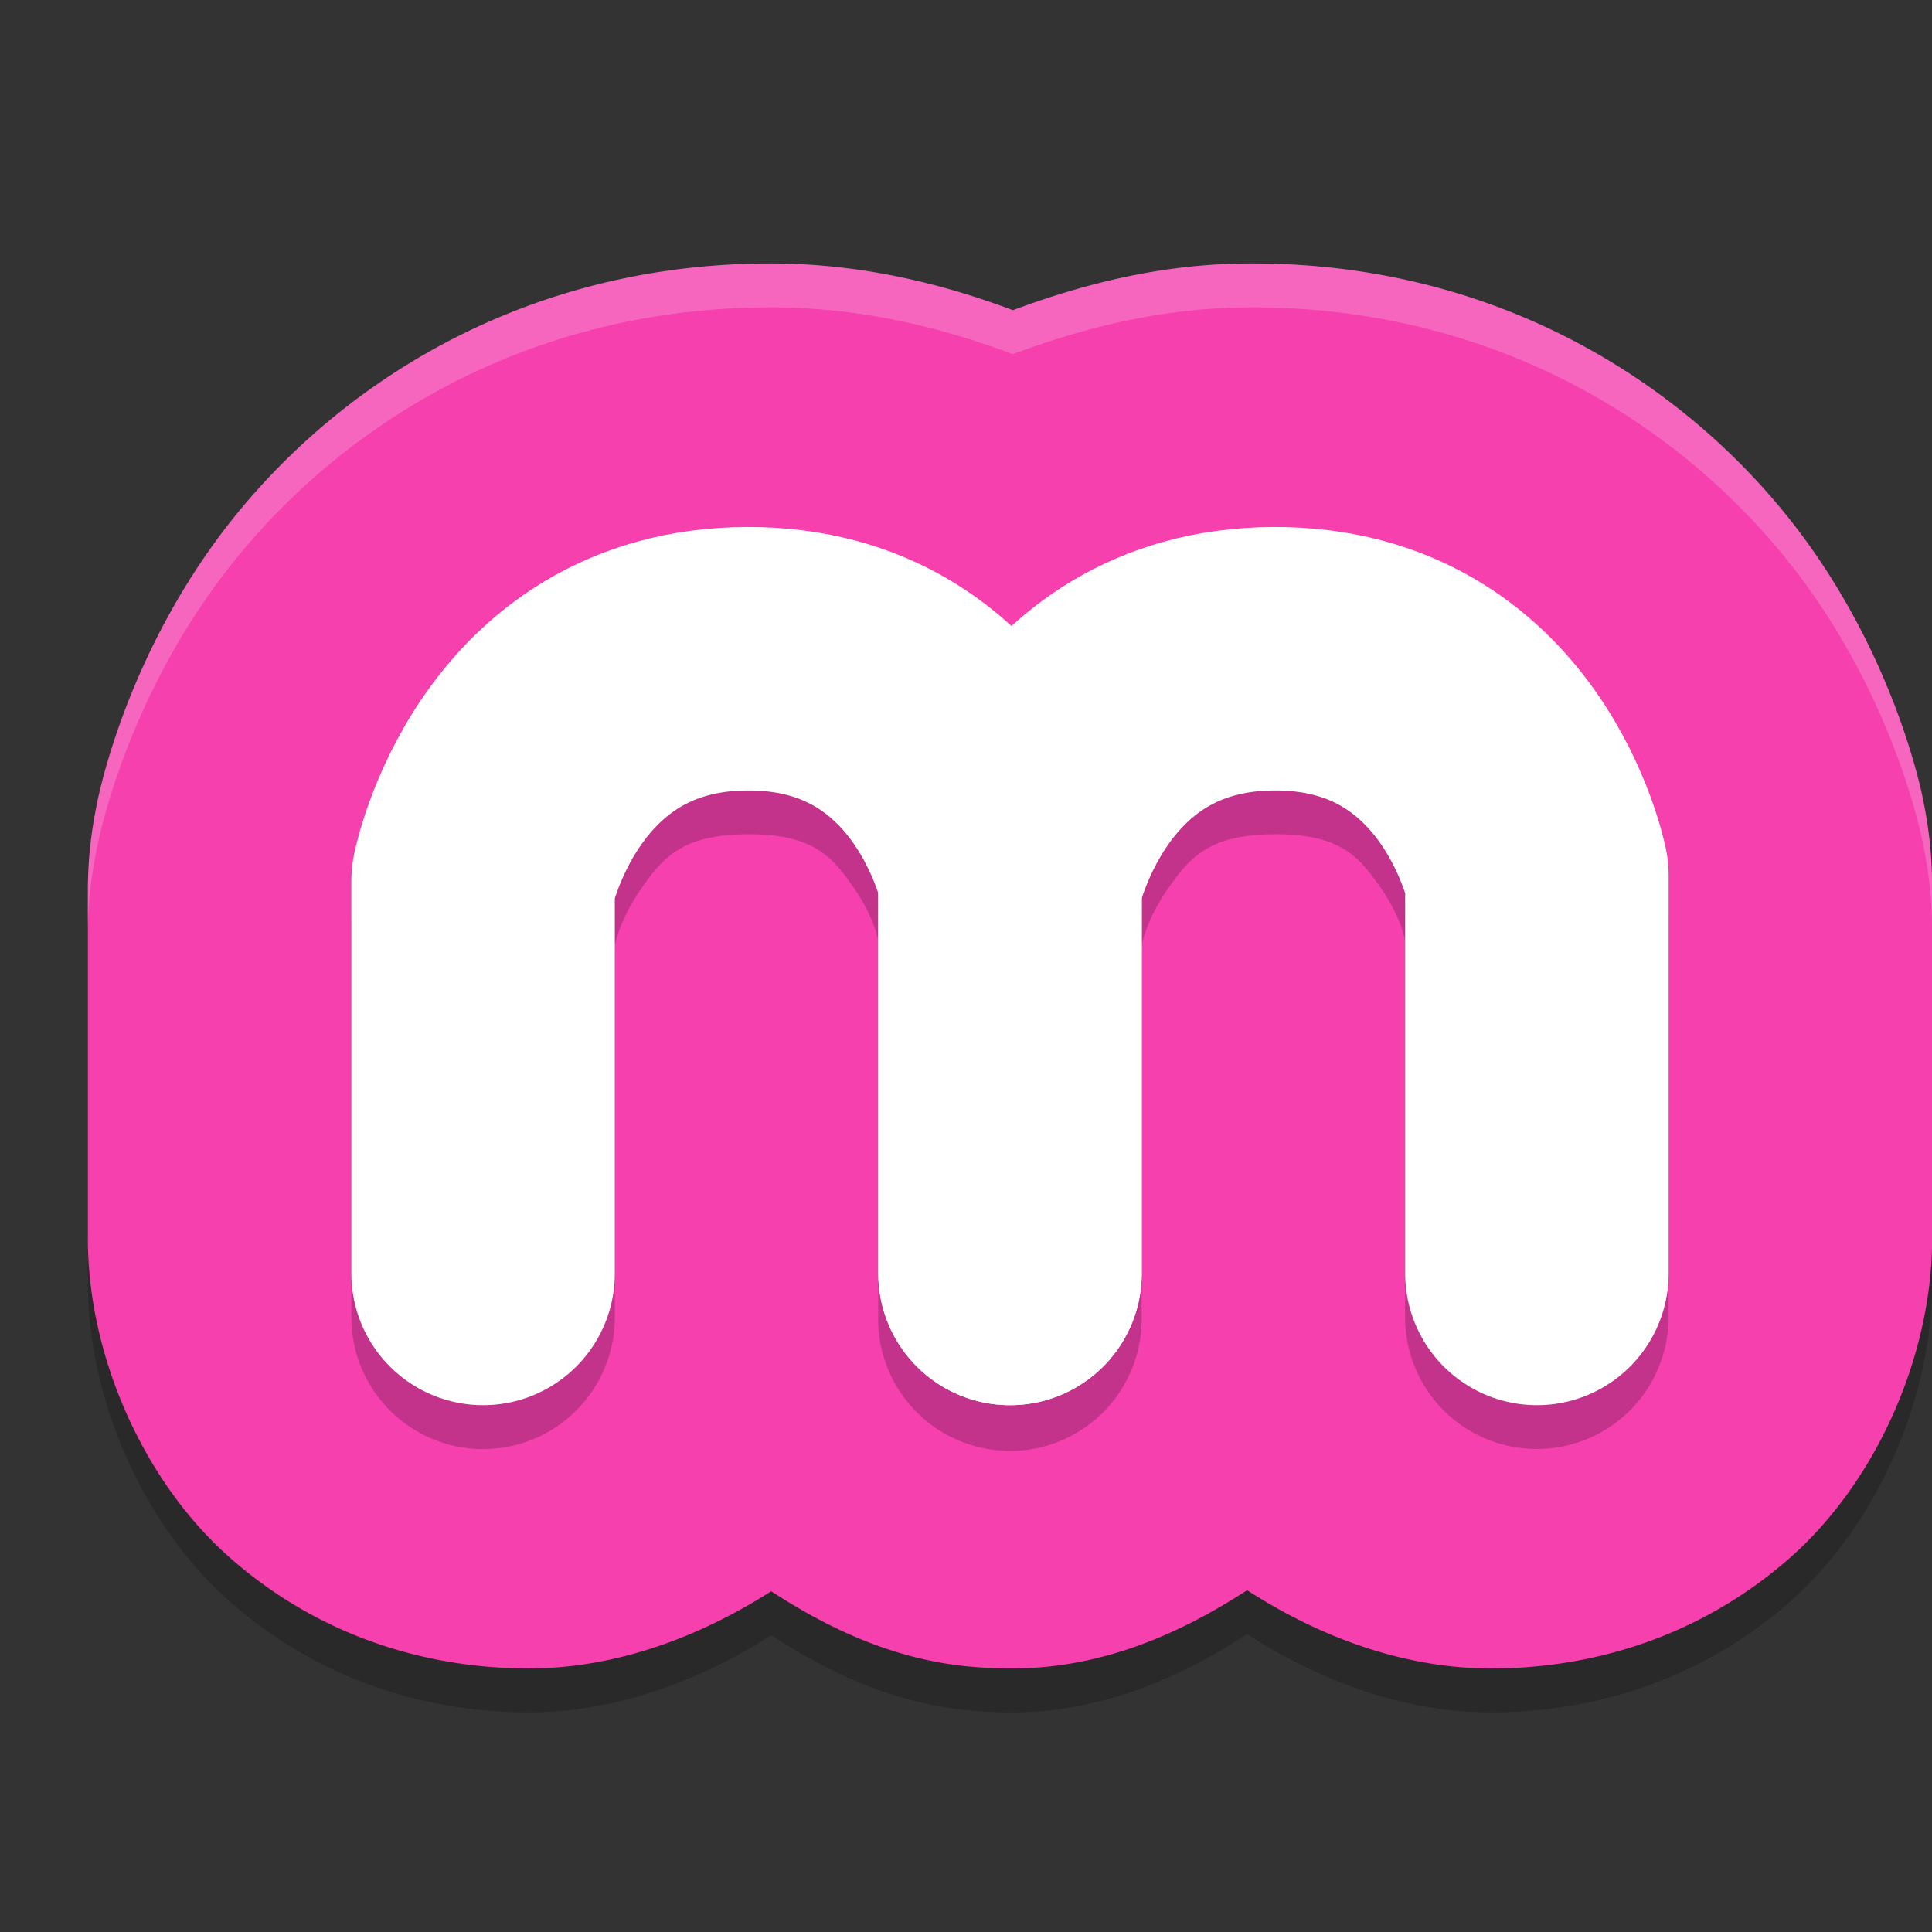
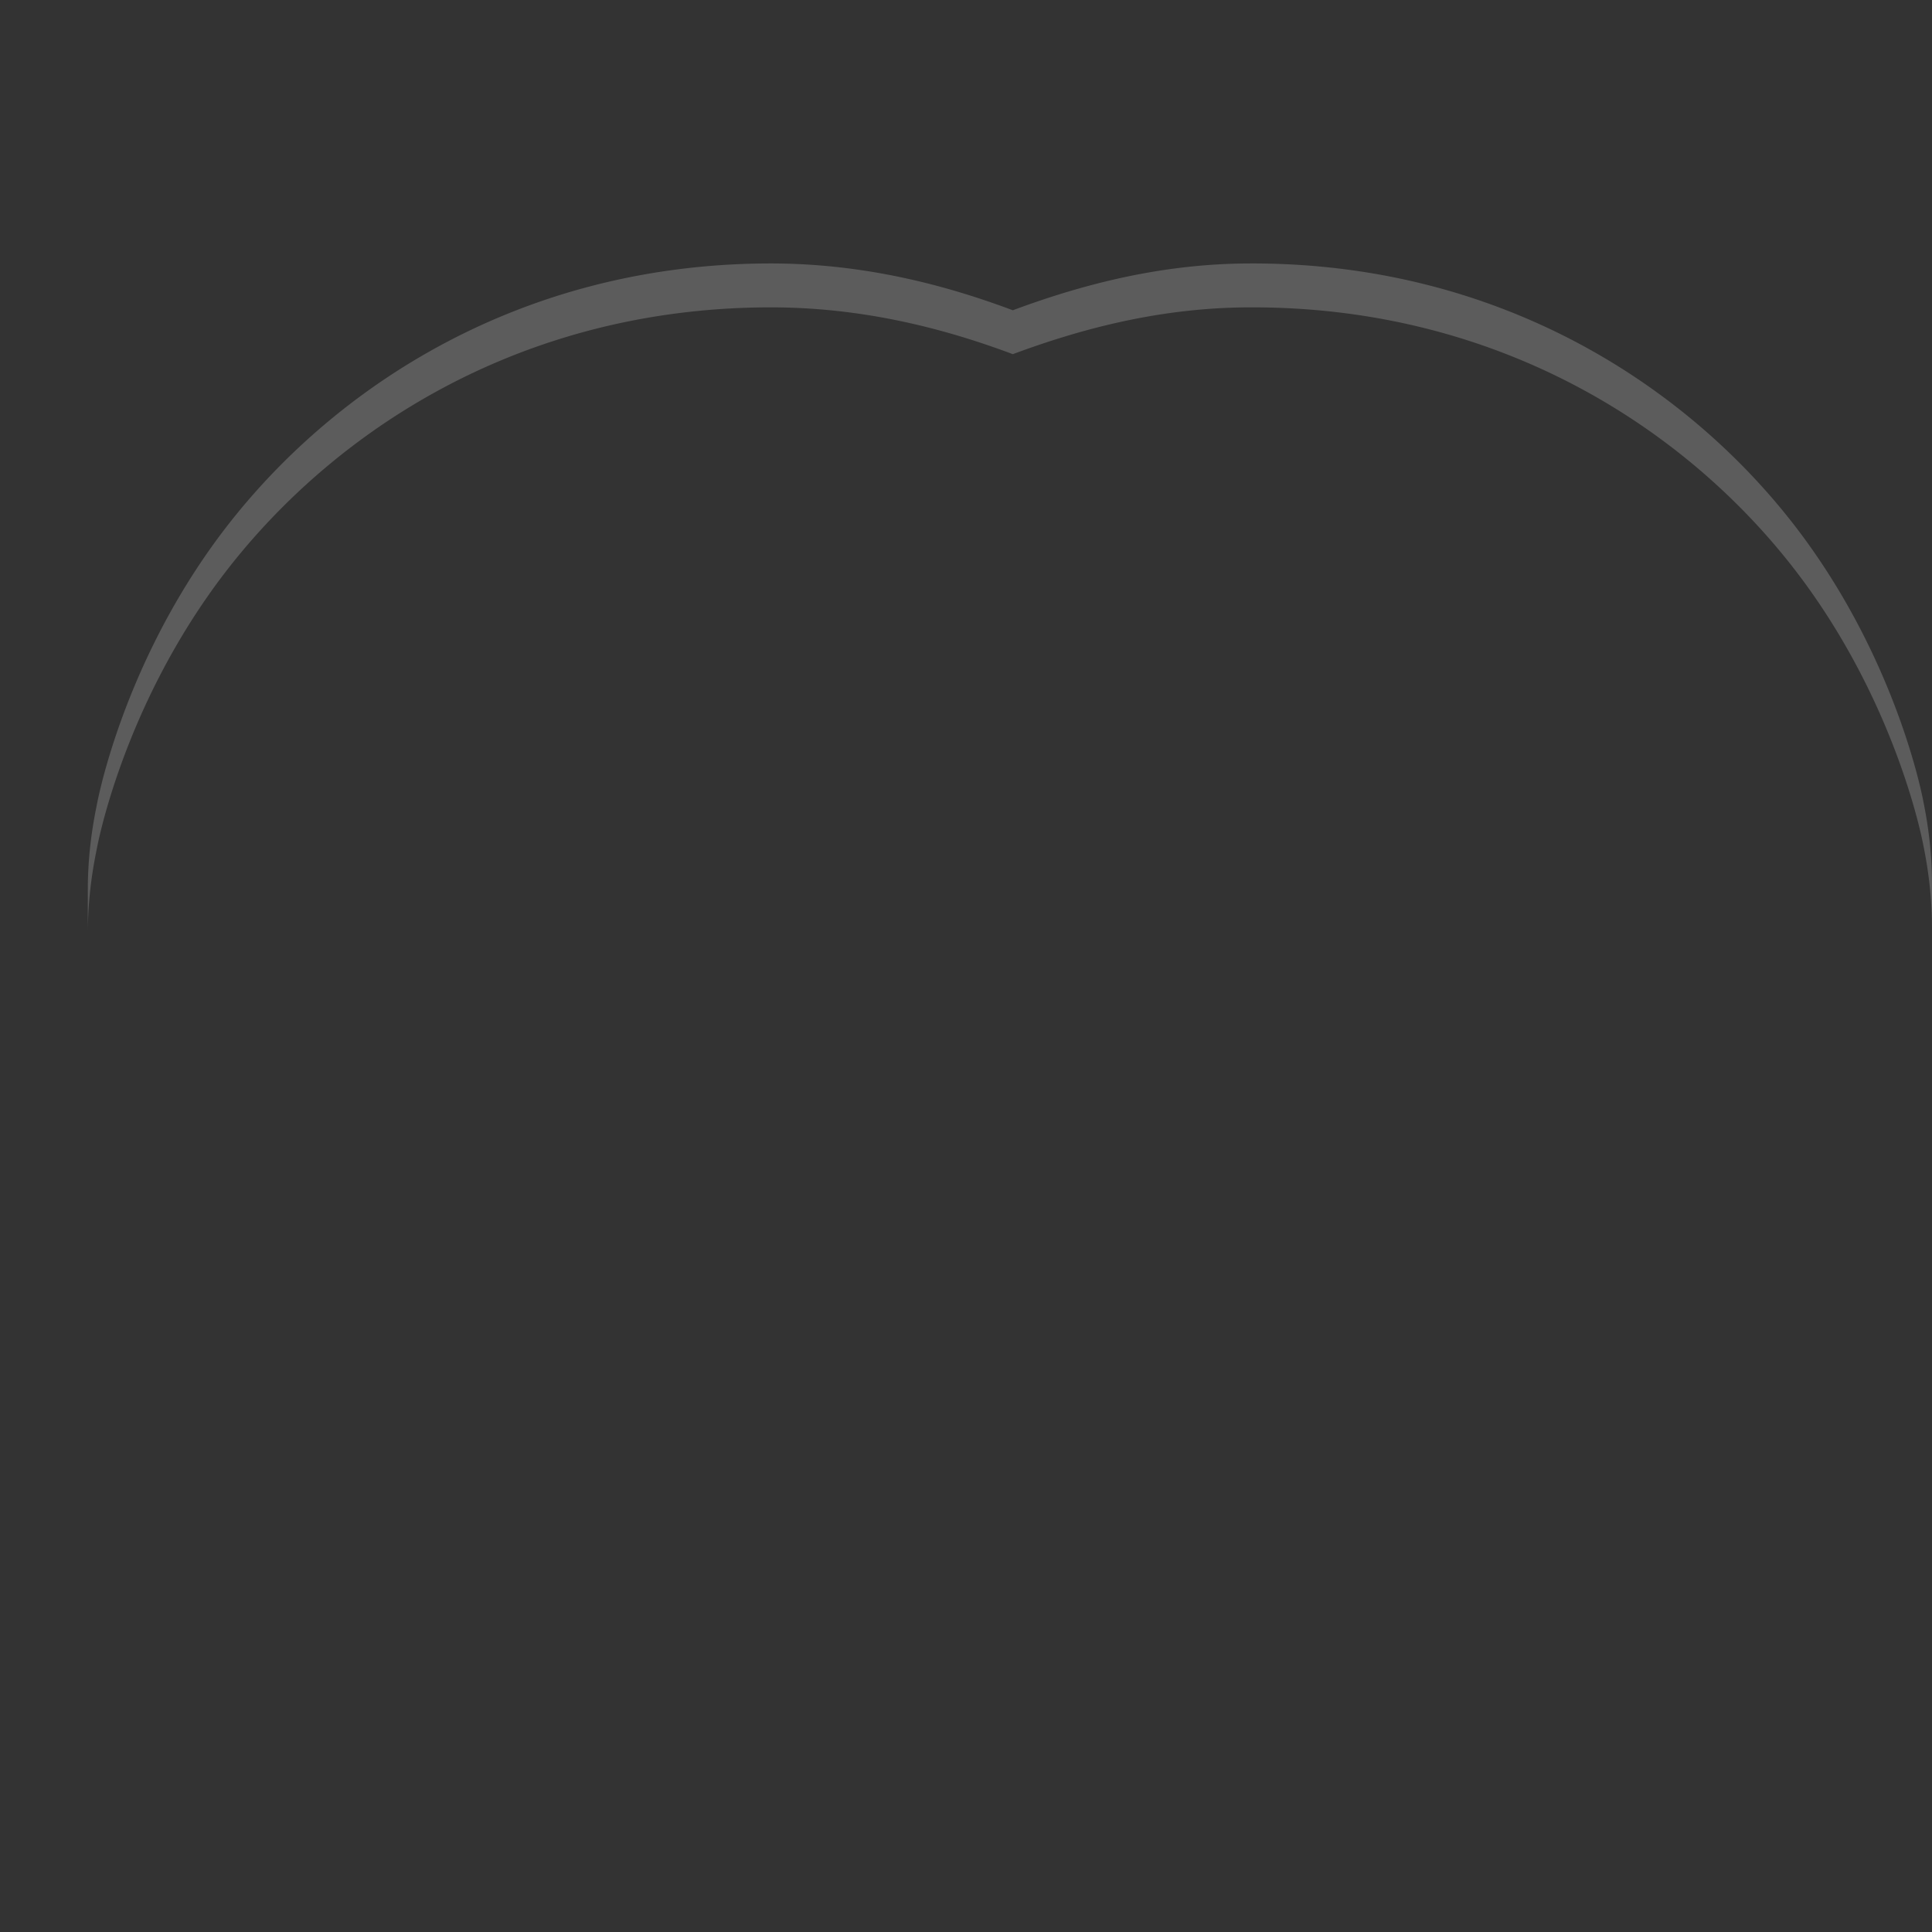
<svg xmlns="http://www.w3.org/2000/svg" width="22" height="22" version="1.1">
  <rect width="100%" height="100%" fill="#333333" stroke="none" />
-   <path style="opacity:0.2" d="M 8.734,3.5 C 5.753,3.516 3.59,5.072 2.409,6.729 1.371,8.186 1.104,9.646 1.097,9.687 c -0.062,0.307 -0.095,0.619 -0.096,0.933 a 3.652,3.552 0 0 0 0,0.01 v 3.917 c -0.02,1.342 0.616,2.816 1.632,3.704 1.015,0.887 2.229,1.248 3.39,1.248 0.937,0 1.885,-0.322 2.759,-0.879 0.681,0.444 1.433,0.788 2.29,0.86 0.164,0.014 0.328,0.021 0.492,0.019 a 3.652,3.552 0 0 0 0.016,0 c 0.981,-0.015 1.848,-0.388 2.621,-0.891 0.879,0.567 1.834,0.891 2.778,0.891 1.161,0 2.374,-0.361 3.39,-1.248 1.015,-0.887 1.651,-2.362 1.632,-3.704 v -3.973 c -2.4e-5,-0.318 -0.033,-0.635 -0.096,-0.947 C 21.899,9.606 21.627,8.118 20.564,6.656 19.359,4.999 17.18,3.484 14.212,3.5 13.229,3.505 12.344,3.731 11.534,4.032 10.692,3.716 9.762,3.495 8.734,3.5 Z" />
-   <path style="fill:#f540ae" d="M 8.734,3 C 5.753,3.016 3.59,4.572 2.409,6.229 1.371,7.686 1.104,9.146 1.097,9.187 c -0.062,0.307 -0.095,0.619 -0.096,0.933 a 3.652,3.552 0 0 0 0,0.01 v 3.917 c -0.02,1.342 0.616,2.816 1.632,3.704 1.015,0.887 2.229,1.248 3.39,1.248 0.937,0 1.885,-0.322 2.759,-0.879 0.681,0.444 1.433,0.788 2.29,0.86 0.164,0.014 0.328,0.021 0.492,0.019 a 3.652,3.552 0 0 0 0.016,0 c 0.981,-0.015 1.848,-0.388 2.621,-0.891 0.879,0.567 1.834,0.891 2.778,0.891 1.161,0 2.374,-0.361 3.39,-1.248 1.015,-0.887 1.651,-2.362 1.632,-3.704 V 10.075 C 22,9.757 21.967,9.44 21.903,9.128 21.899,9.106 21.627,7.618 20.564,6.156 19.359,4.499 17.18,2.984 14.212,3 13.229,3.005 12.344,3.231 11.534,3.532 10.692,3.216 9.762,2.995 8.734,3 Z" />
-   <path style="opacity:0.2" d="M 8.493,6.5 C 6.74,6.51 5.458,7.512 4.831,8.416 4.203,9.321 4.03,10.241 4.03,10.241 a 1.5,1.5 0 0 0 -0.029,0.291 v 4.469 a 1.5,1.5 0 1 0 3,0 v -4.238 c 0.013,-0.053 0.069,-0.31 0.295,-0.635 C 7.543,9.77 7.761,9.505 8.508,9.5 c 0.753,-0.004 0.963,0.253 1.205,0.596 0.22,0.311 0.274,0.555 0.287,0.607 v 4.297 a 1.5,1.5 0 0 0 1.373,1.516 1.5,1.5 0 0 0 0.15,0.006 1.5,1.5 0 0 0 1.477,-1.522 v -4.238 c 0.013,-0.053 0.069,-0.31 0.295,-0.635 0.248,-0.357 0.466,-0.623 1.213,-0.627 0.753,-0.004 0.963,0.253 1.205,0.596 0.22,0.311 0.274,0.555 0.287,0.607 v 4.297 a 1.5,1.5 0 1 0 3,0 v -4.531 a 1.5,1.5 0 0 0 -0.029,-0.295 c 0,0 -0.176,-0.916 -0.809,-1.811 C 17.53,7.469 16.24,6.491 14.493,6.5 13.235,6.507 12.225,7.027 11.52,7.653 10.809,7.019 9.775,6.493 8.493,6.5 Z" />
-   <path style="fill:none;stroke:#ffffff;stroke-width:3;stroke-linecap:round;stroke-linejoin:round" d="m 5.501,14.501 v -4.469 c 0,0 0.5,-2.517 3,-2.531 2.5,-0.014 3,2.469 3,2.469 v 4.531 0" />
-   <path style="fill:none;stroke:#ffffff;stroke-width:3;stroke-linecap:round;stroke-linejoin:round" d="m 11.501,14.501 v -4.469 c 0,0 0.5,-2.517 3,-2.531 2.5,-0.014 3,2.469 3,2.469 v 4.531 0" />
  <path style="opacity:0.2;fill:#ffffff" d="M 8.734 3 C 5.753 3.016 3.589 4.572 2.408 6.229 C 1.37 7.685 1.105 9.147 1.098 9.188 C 1.035 9.495 1.001 9.806 1 10.119 A 3.652 3.552 0 0 0 1 10.131 L 1 10.619 C 1.001 10.306 1.035 9.995 1.098 9.688 C 1.105 9.647 1.37 8.185 2.408 6.729 C 3.589 5.072 5.753 3.516 8.734 3.5 C 9.762 3.494 10.691 3.717 11.533 4.033 C 12.343 3.732 13.229 3.505 14.213 3.5 C 17.181 3.484 19.36 4.999 20.564 6.656 C 21.627 8.119 21.898 9.607 21.902 9.629 C 21.966 9.941 22 10.257 22 10.574 L 22 10.074 C 22 9.757 21.966 9.441 21.902 9.129 C 21.898 9.107 21.627 7.619 20.564 6.156 C 19.36 4.499 17.181 2.984 14.213 3 C 13.229 3.005 12.343 3.232 11.533 3.533 C 10.691 3.217 9.762 2.994 8.734 3 z" />
</svg>